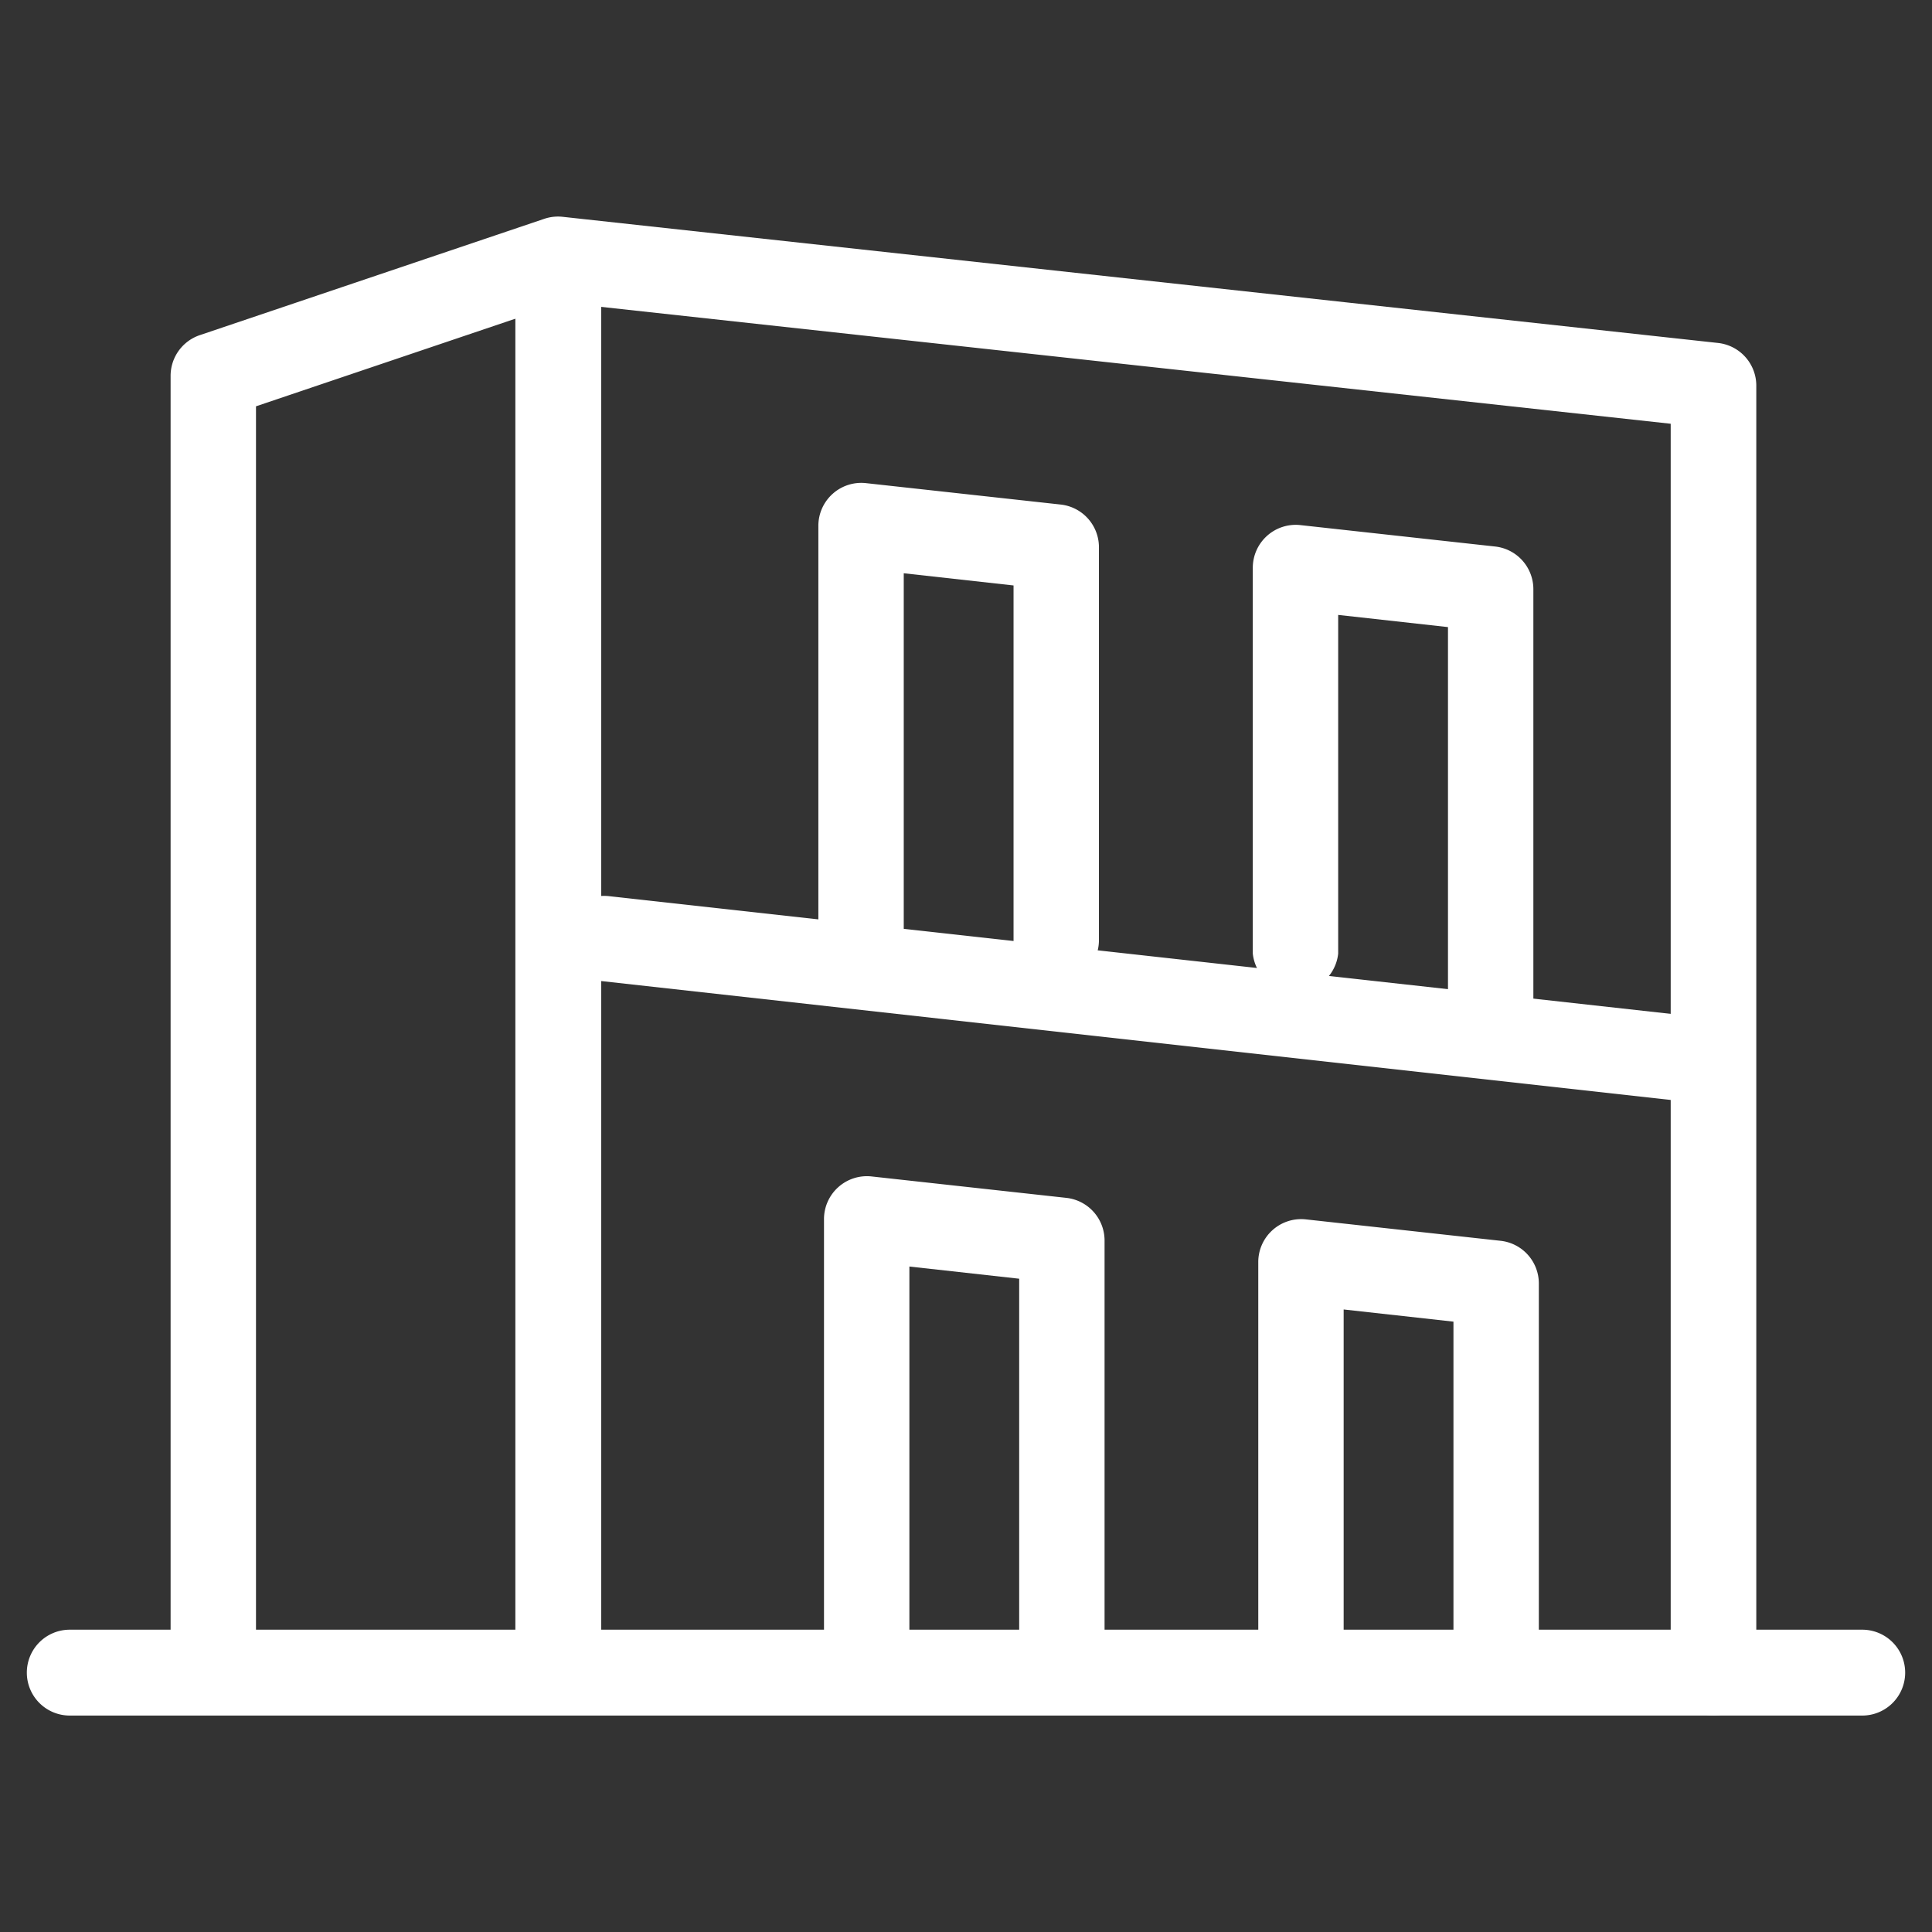
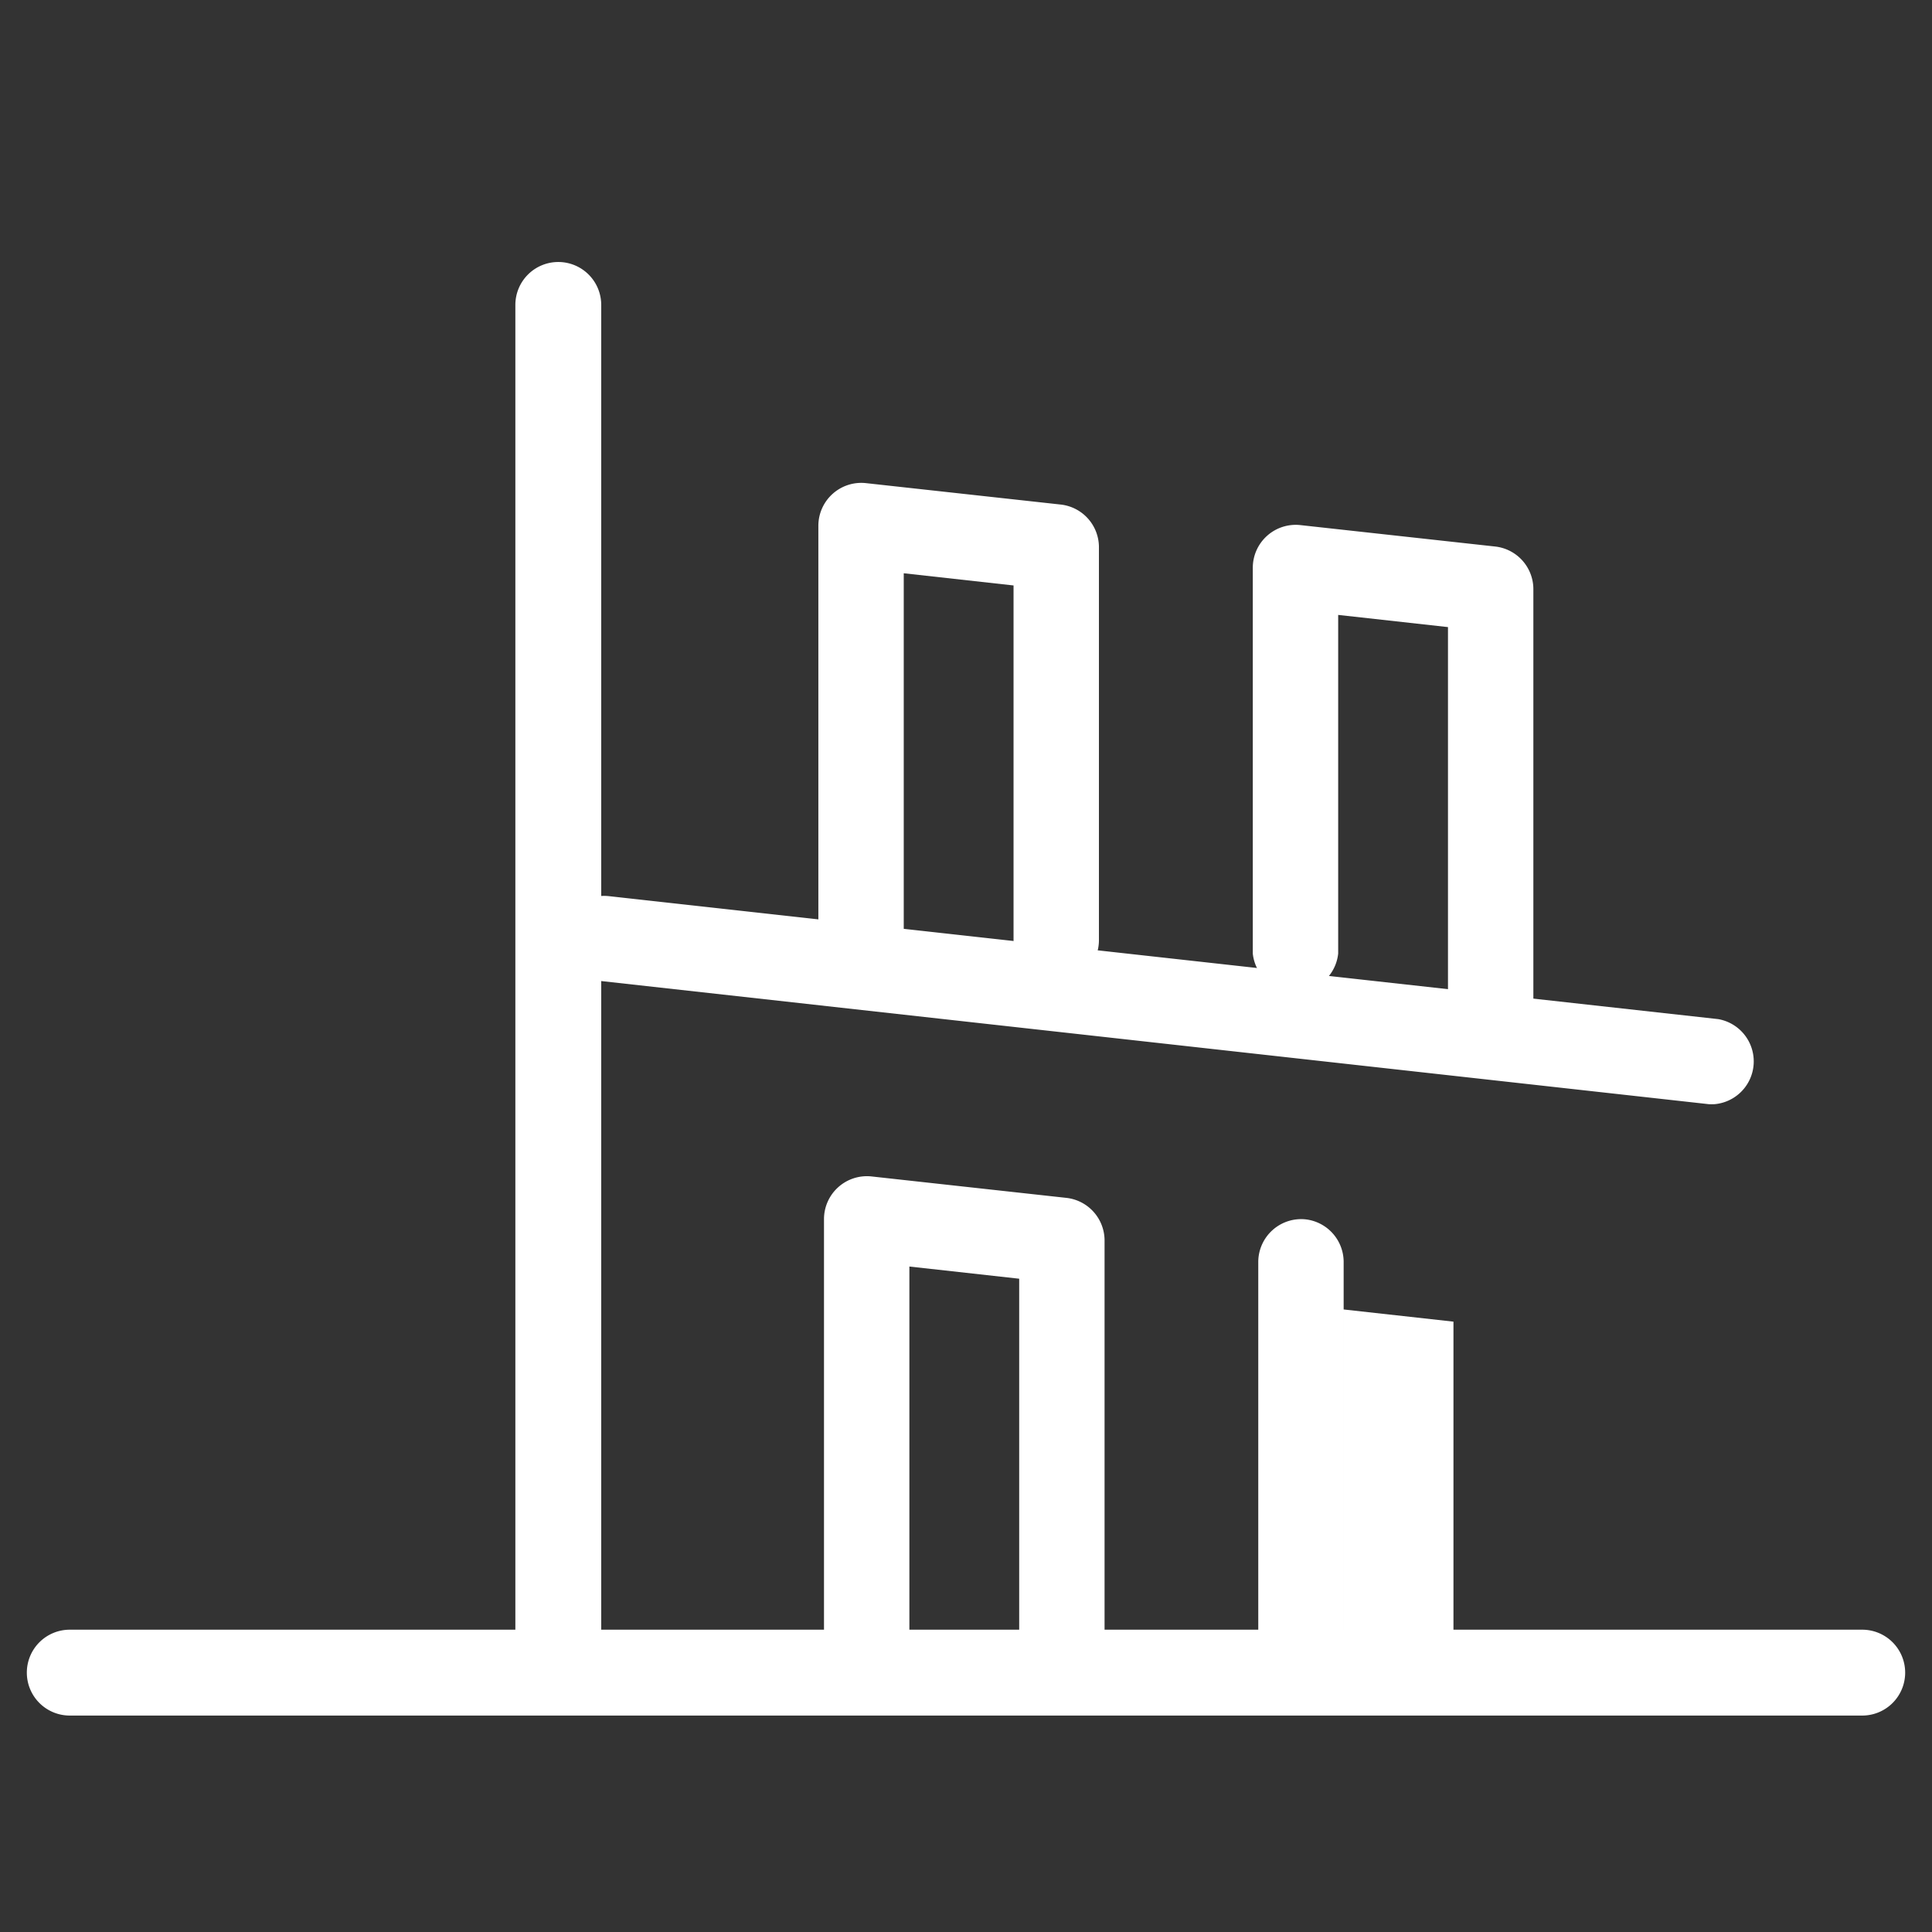
<svg xmlns="http://www.w3.org/2000/svg" viewBox="0 0 36 36">
  <rect x="0" y="0" width="36" height="36" fill="#333333" stroke="none" />
  <g data-name="グループ 16161">
    <g fill="#fff" data-name="グループ 12932">
      <path d="M34.7 31.967H1.3a.8.8 0 0 1-.8-.8.8.8 0 0 1 .8-.8h33.4a.8.8 0 0 1 .8.8.8.8 0 0 1-.8.8Z" data-name="線 1469" />
-       <path d="M31.931 31.967a.8.8 0 0 1-.8-.8V7.896L10.486 5.64 4.77 7.571v23.188a.8.8 0 1 1-1.591 0V7a.8.8 0 0 1 .541-.754l6.423-2.169a.8.8 0 0 1 .341-.037l21.533 2.351a.8.8 0 0 1 .709.791v23.99a.8.8 0 0 1-.795.795Z" data-name="パス 13192" />
      <path d="M10.403 31.791a.8.8 0 0 1-.8-.8V5.682a.8.8 0 0 1 .8-.8.8.8 0 0 1 .8.8v25.314a.8.8 0 0 1-.8.795Z" data-name="線 1470" />
      <path d="M31.932 20.575a.8.8 0 0 1-.089 0l-20.679-2.299a.8.8 0 0 1-.7-.878.8.8 0 0 1 .878-.7l20.676 2.292a.8.8 0 0 1-.087 1.586Z" data-name="線 1471" />
      <path d="M27.781 19.635a.8.8 0 0 1-.8-.8v-7.15l-2.046-.227v6.311a.8.8 0 0 1-1.591 0v-7.194a.8.8 0 0 1 .883-.791l3.637.4a.8.8 0 0 1 .708.791v7.862a.8.8 0 0 1-.791.798Z" data-name="パス 13193" />
      <path d="M19.686 18.319a.8.8 0 0 1-.8-.8v-6.61l-2.046-.227v6.842a.8.8 0 1 1-1.591 0V9.793a.8.8 0 0 1 .883-.791l3.637.4a.8.8 0 0 1 .708.791v7.327a.8.8 0 0 1-.791.799Z" data-name="パス 13194" />
-       <path d="M27.883 31.791a.8.8 0 0 1-.8-.8v-6.364l-2.046-.227v6.306a.8.8 0 1 1-1.591 0v-7.194a.8.8 0 0 1 .883-.791l3.637.4a.8.8 0 0 1 .708.791v7.081a.8.8 0 0 1-.791.798Z" data-name="パス 13195" />
+       <path d="M27.883 31.791a.8.8 0 0 1-.8-.8v-6.364l-2.046-.227v6.306a.8.8 0 1 1-1.591 0v-7.194a.8.8 0 0 1 .883-.791a.8.8 0 0 1 .708.791v7.081a.8.8 0 0 1-.791.798Z" data-name="パス 13195" />
      <path d="M19.791 31.237a.8.8 0 0 1-.8-.8v-6.61l-2.046-.227v6.842a.8.8 0 0 1-1.591 0v-7.73a.8.8 0 0 1 .883-.791l3.637.4a.8.8 0 0 1 .708.791v7.327a.8.8 0 0 1-.791.798Z" data-name="パス 13196" />
    </g>
  </g>
</svg>